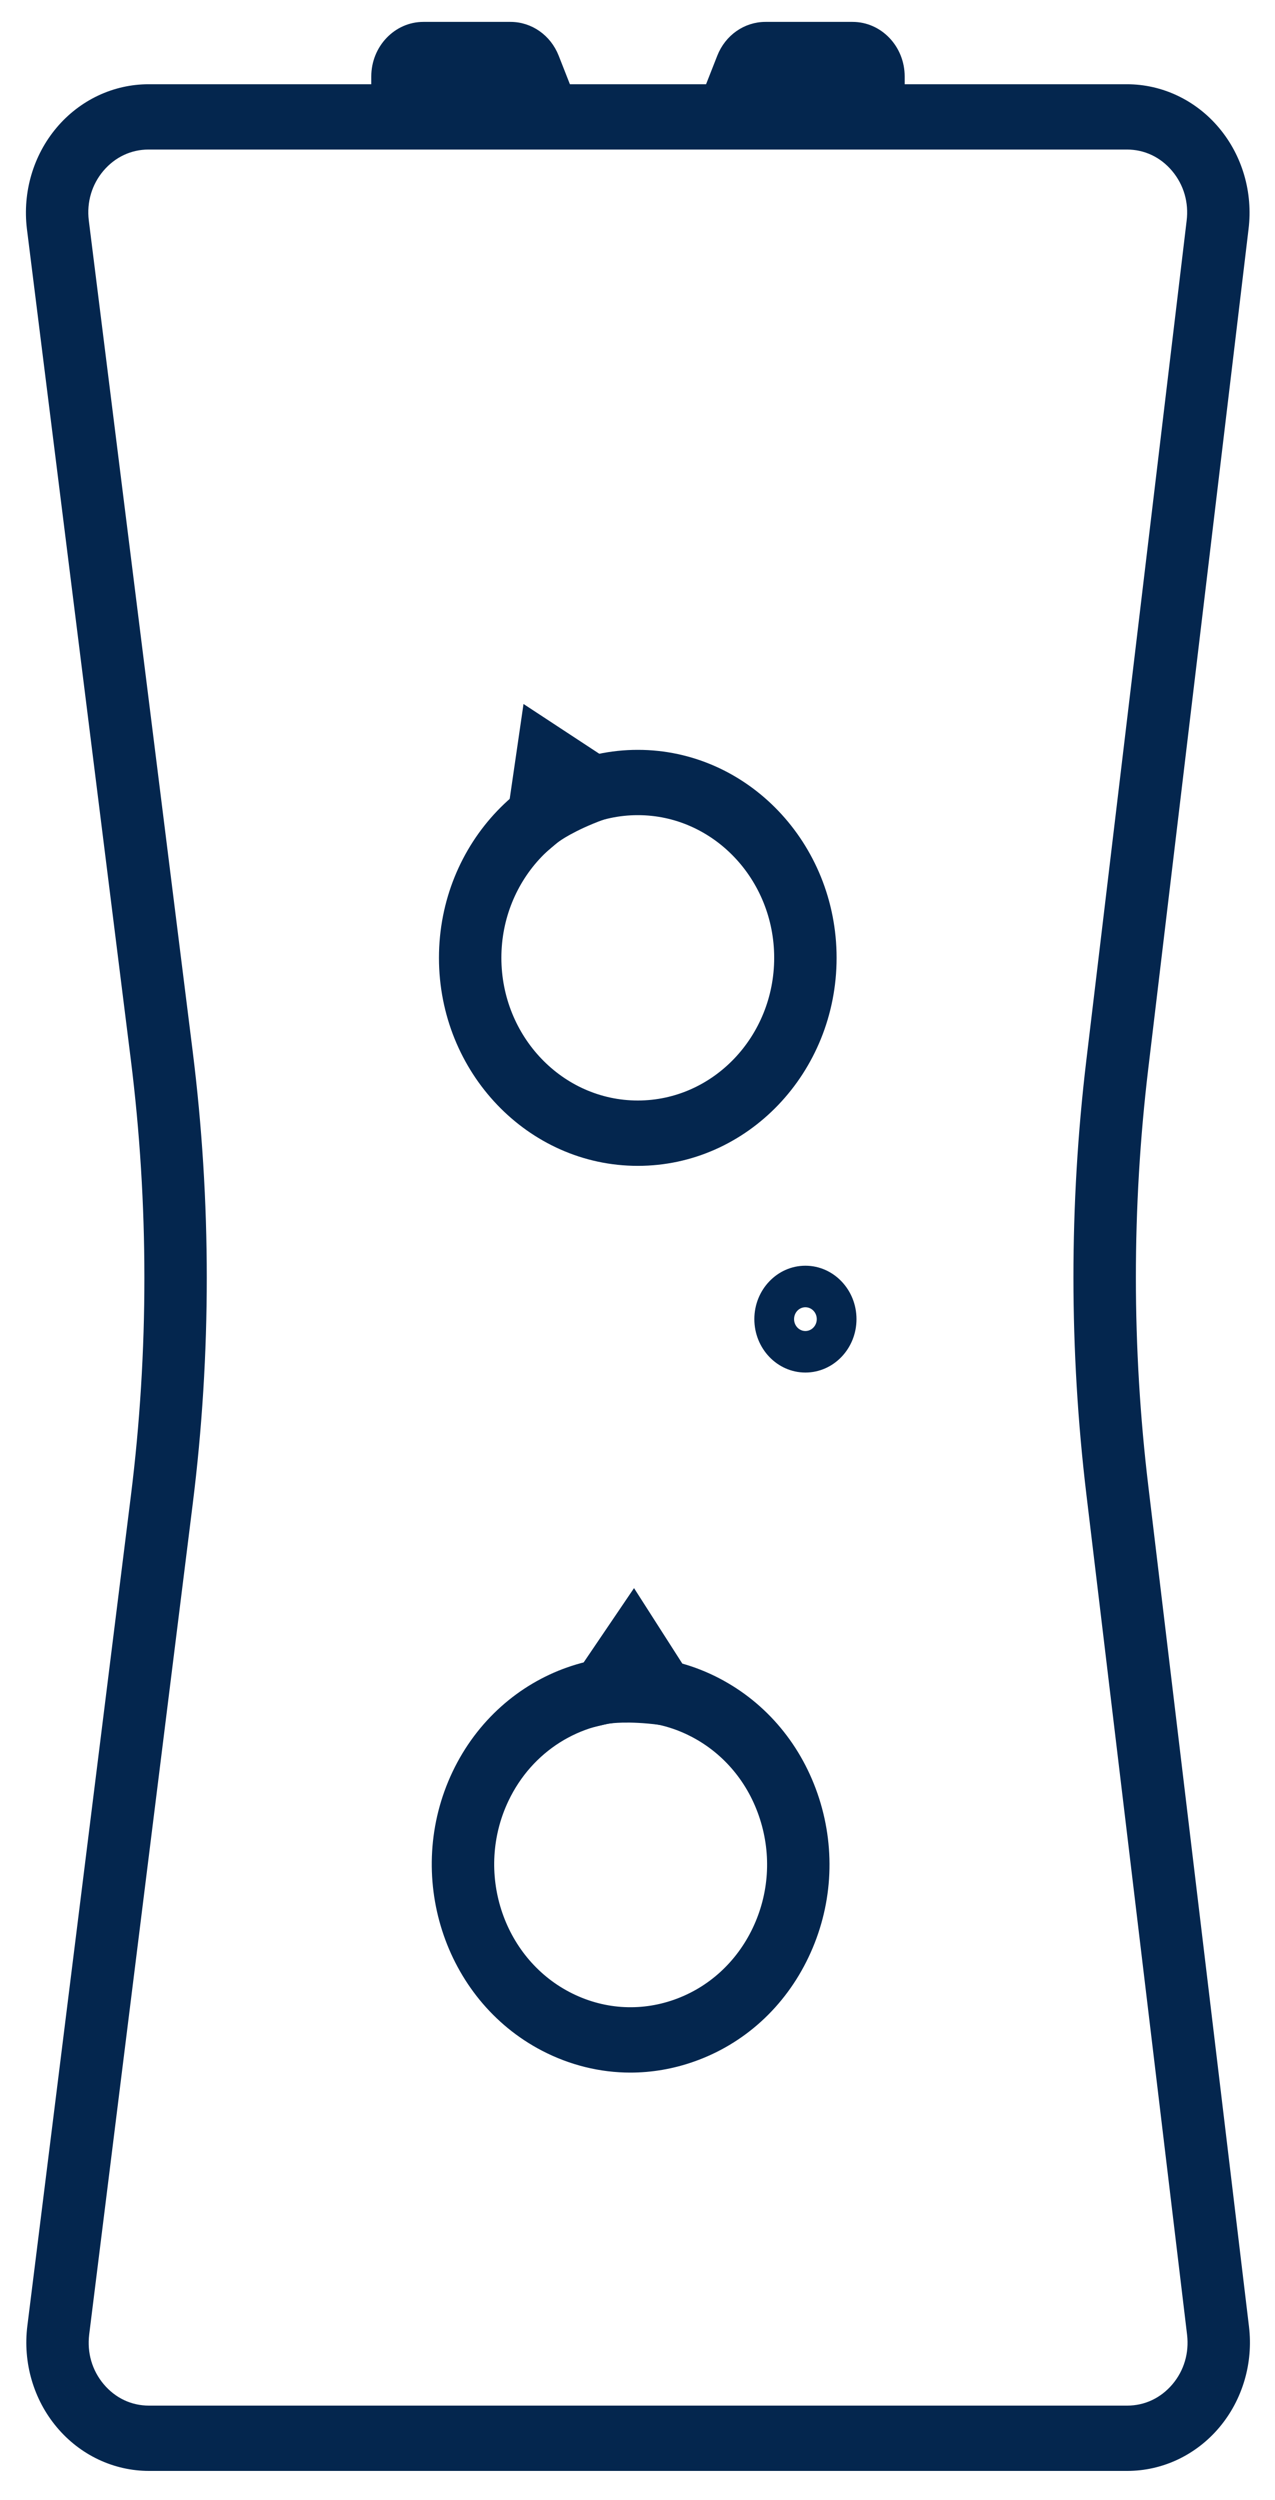
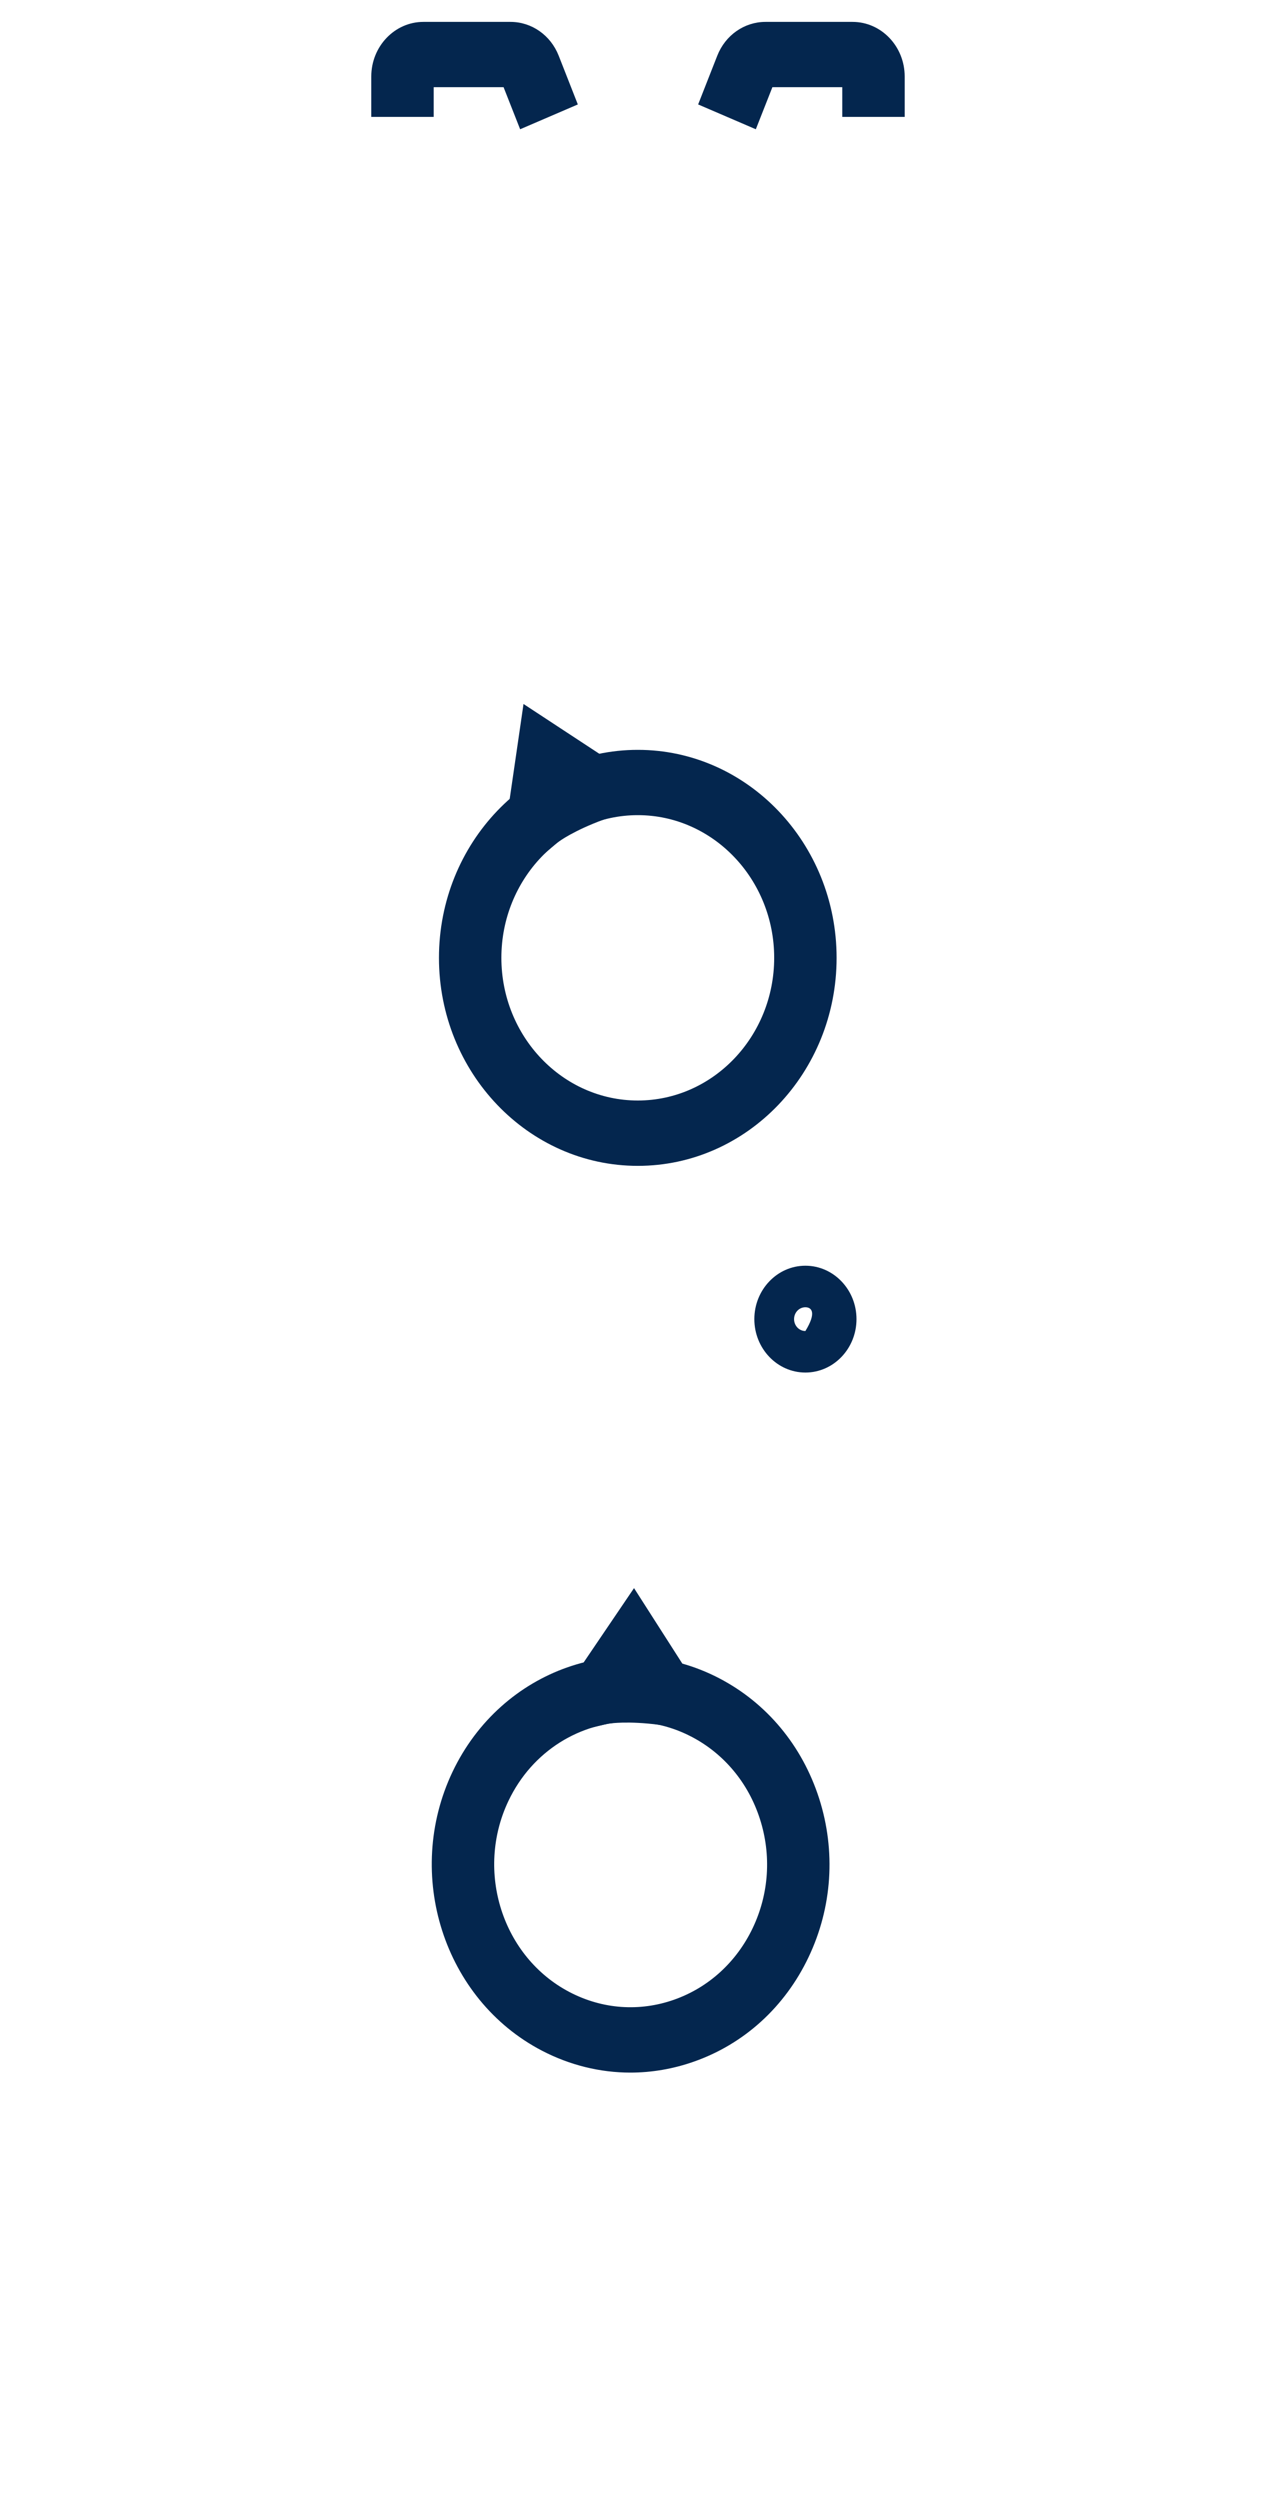
<svg xmlns="http://www.w3.org/2000/svg" width="25" height="49" viewBox="0 0 25 49" fill="none">
  <g id="Livello_3" clip-path="url(#clip0_3974_9094)">
-     <path id="Vector" d="M22.103 48.43H2.921C2.229 48.43 1.57 48.118 1.114 47.574C0.657 47.03 0.447 46.306 0.536 45.589L2.567 29.312C2.92 26.477 2.919 23.603 2.565 20.769L0.527 4.482C0.441 3.763 0.654 3.043 1.11 2.502C1.566 1.961 2.224 1.651 2.913 1.651H22.096C22.788 1.651 23.447 1.963 23.903 2.507C24.36 3.051 24.57 3.774 24.481 4.492L22.515 20.946C22.191 23.663 22.191 26.418 22.517 29.135L24.49 45.602C24.576 46.318 24.363 47.038 23.907 47.579C23.451 48.12 22.793 48.43 22.104 48.43H22.103ZM2.913 2.931C2.569 2.931 2.255 3.08 2.027 3.349C1.8 3.618 1.698 3.964 1.741 4.32L3.778 20.604C4.146 23.547 4.147 26.533 3.779 29.477L1.749 45.755C1.705 46.113 1.805 46.458 2.033 46.73C2.261 47.001 2.575 47.15 2.92 47.15H22.103C22.447 47.15 22.761 47.001 22.989 46.732C23.217 46.462 23.318 46.117 23.276 45.761L21.302 29.294C20.964 26.472 20.963 23.61 21.3 20.787L23.267 4.329C23.312 3.969 23.211 3.623 22.983 3.351C22.756 3.08 22.441 2.931 22.096 2.931H2.913Z" fill="#04264E" />
    <path id="Vector_2" d="M12.506 22.851C10.356 22.851 8.607 21.022 8.607 18.774C8.607 16.526 10.356 14.697 12.506 14.697C14.655 14.697 16.404 16.526 16.404 18.774C16.404 21.022 14.656 22.851 12.506 22.851ZM12.506 15.977C11.031 15.977 9.831 17.232 9.831 18.773C9.831 20.315 11.031 21.57 12.506 21.57C13.98 21.57 15.18 20.315 15.18 18.773C15.18 17.232 13.98 15.977 12.506 15.977Z" fill="#04264E" />
    <path id="Vector_3" d="M9.708 17.55L9.958 15.906L10.265 13.798L13.041 15.621L11.844 16.061C11.255 16.277 10.966 16.487 10.935 16.51L9.708 17.55V17.55Z" fill="#04264E" />
    <path id="Vector_4" d="M12.361 40.623C11.766 40.623 11.175 40.478 10.626 40.193C8.702 39.191 7.916 36.739 8.874 34.726C9.832 32.714 12.177 31.892 14.102 32.894C15.034 33.379 15.729 34.215 16.061 35.248C16.392 36.281 16.318 37.386 15.854 38.361C15.39 39.336 14.591 40.063 13.603 40.409C13.196 40.552 12.777 40.623 12.36 40.623H12.361ZM12.368 33.747C11.385 33.747 10.437 34.315 9.97 35.297C9.313 36.677 9.852 38.36 11.172 39.047C11.812 39.38 12.537 39.433 13.215 39.195C13.892 38.957 14.44 38.458 14.759 37.79C15.078 37.121 15.128 36.362 14.901 35.654C14.674 34.946 14.197 34.372 13.557 34.039C13.175 33.84 12.769 33.746 12.369 33.746L12.368 33.747Z" fill="#04264E" />
    <path id="Vector_5" d="M10.374 34.146L11.307 32.786L12.432 31.127L14.258 33.98L12.929 33.807C12.309 33.726 11.961 33.779 11.923 33.785L10.374 34.147V34.146Z" fill="#04264E" />
-     <path id="Vector_6" d="M15.792 26.902C15.24 26.902 14.791 26.432 14.791 25.855C14.791 25.278 15.24 24.808 15.792 24.808C16.344 24.808 16.794 25.277 16.794 25.855C16.794 26.433 16.344 26.902 15.792 26.902ZM15.792 25.622C15.669 25.622 15.57 25.726 15.57 25.855C15.57 25.983 15.669 26.088 15.792 26.088C15.915 26.088 16.015 25.983 16.015 25.855C16.015 25.726 15.915 25.622 15.792 25.622Z" fill="#04264E" />
+     <path id="Vector_6" d="M15.792 26.902C15.24 26.902 14.791 26.432 14.791 25.855C14.791 25.278 15.24 24.808 15.792 24.808C16.344 24.808 16.794 25.277 16.794 25.855C16.794 26.433 16.344 26.902 15.792 26.902ZM15.792 25.622C15.669 25.622 15.57 25.726 15.57 25.855C15.57 25.983 15.669 26.088 15.792 26.088C16.015 25.726 15.915 25.622 15.792 25.622Z" fill="#04264E" />
    <g id="Group">
      <path id="Vector_7" d="M10.199 2.534L9.874 1.709H8.504V2.291H7.28V1.499C7.28 0.909 7.739 0.429 8.302 0.429H10.009C10.425 0.429 10.797 0.69 10.955 1.092L11.33 2.047L10.198 2.534H10.199Z" fill="#04264E" />
      <path id="Vector_8" d="M14.821 2.534L13.689 2.047L14.064 1.092C14.222 0.69 14.594 0.429 15.01 0.429H16.716C17.281 0.429 17.739 0.909 17.739 1.499V2.291H16.515V1.709H15.145L14.82 2.534H14.821Z" fill="#04264E" />
    </g>
  </g>
  <defs>
    <clipPath id="clip0_3974_9094">
      <rect width="24" height="48" fill="white" transform="translate(0.509 0.429)" />
    </clipPath>
  </defs>
</svg>